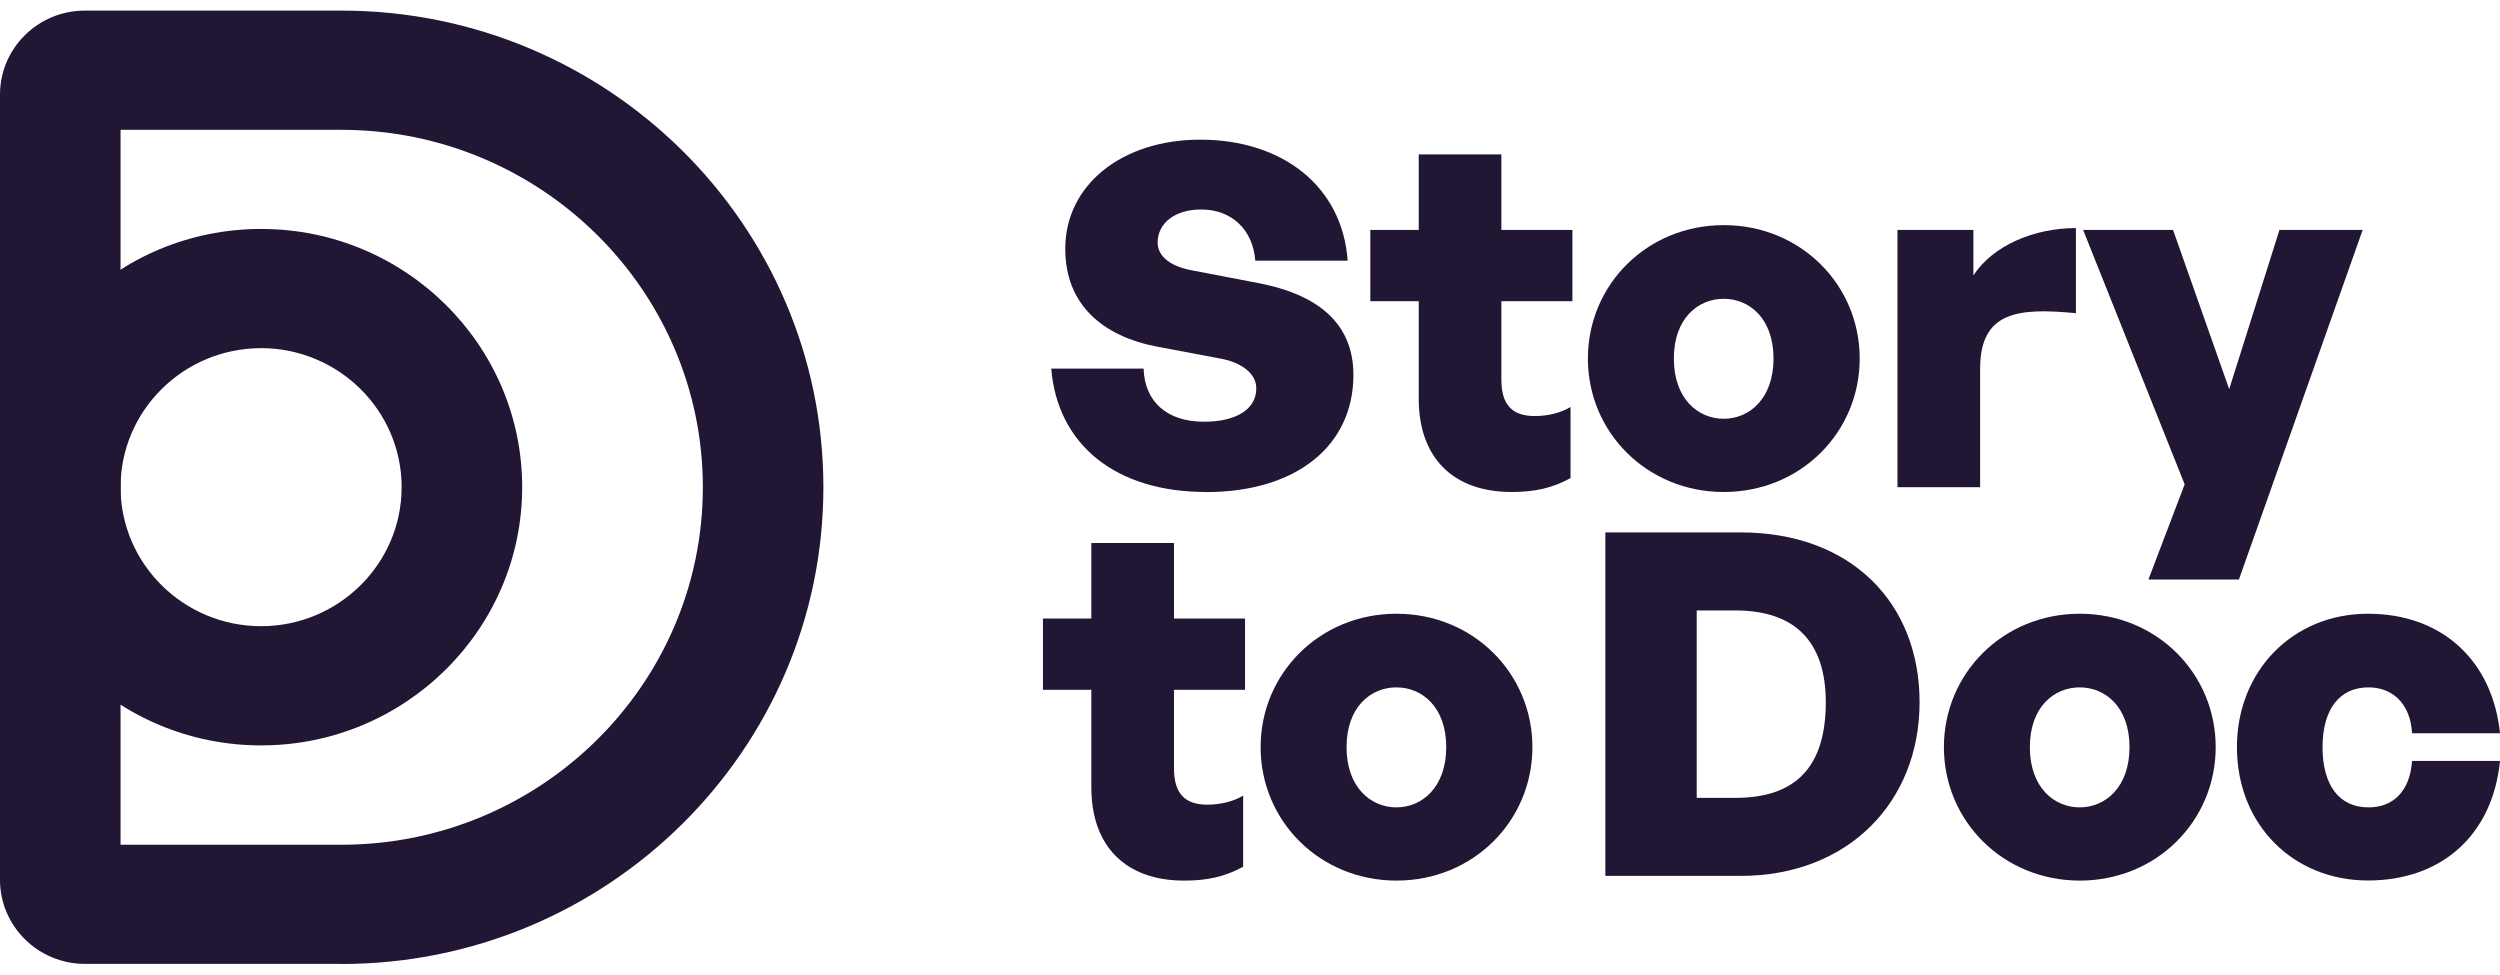
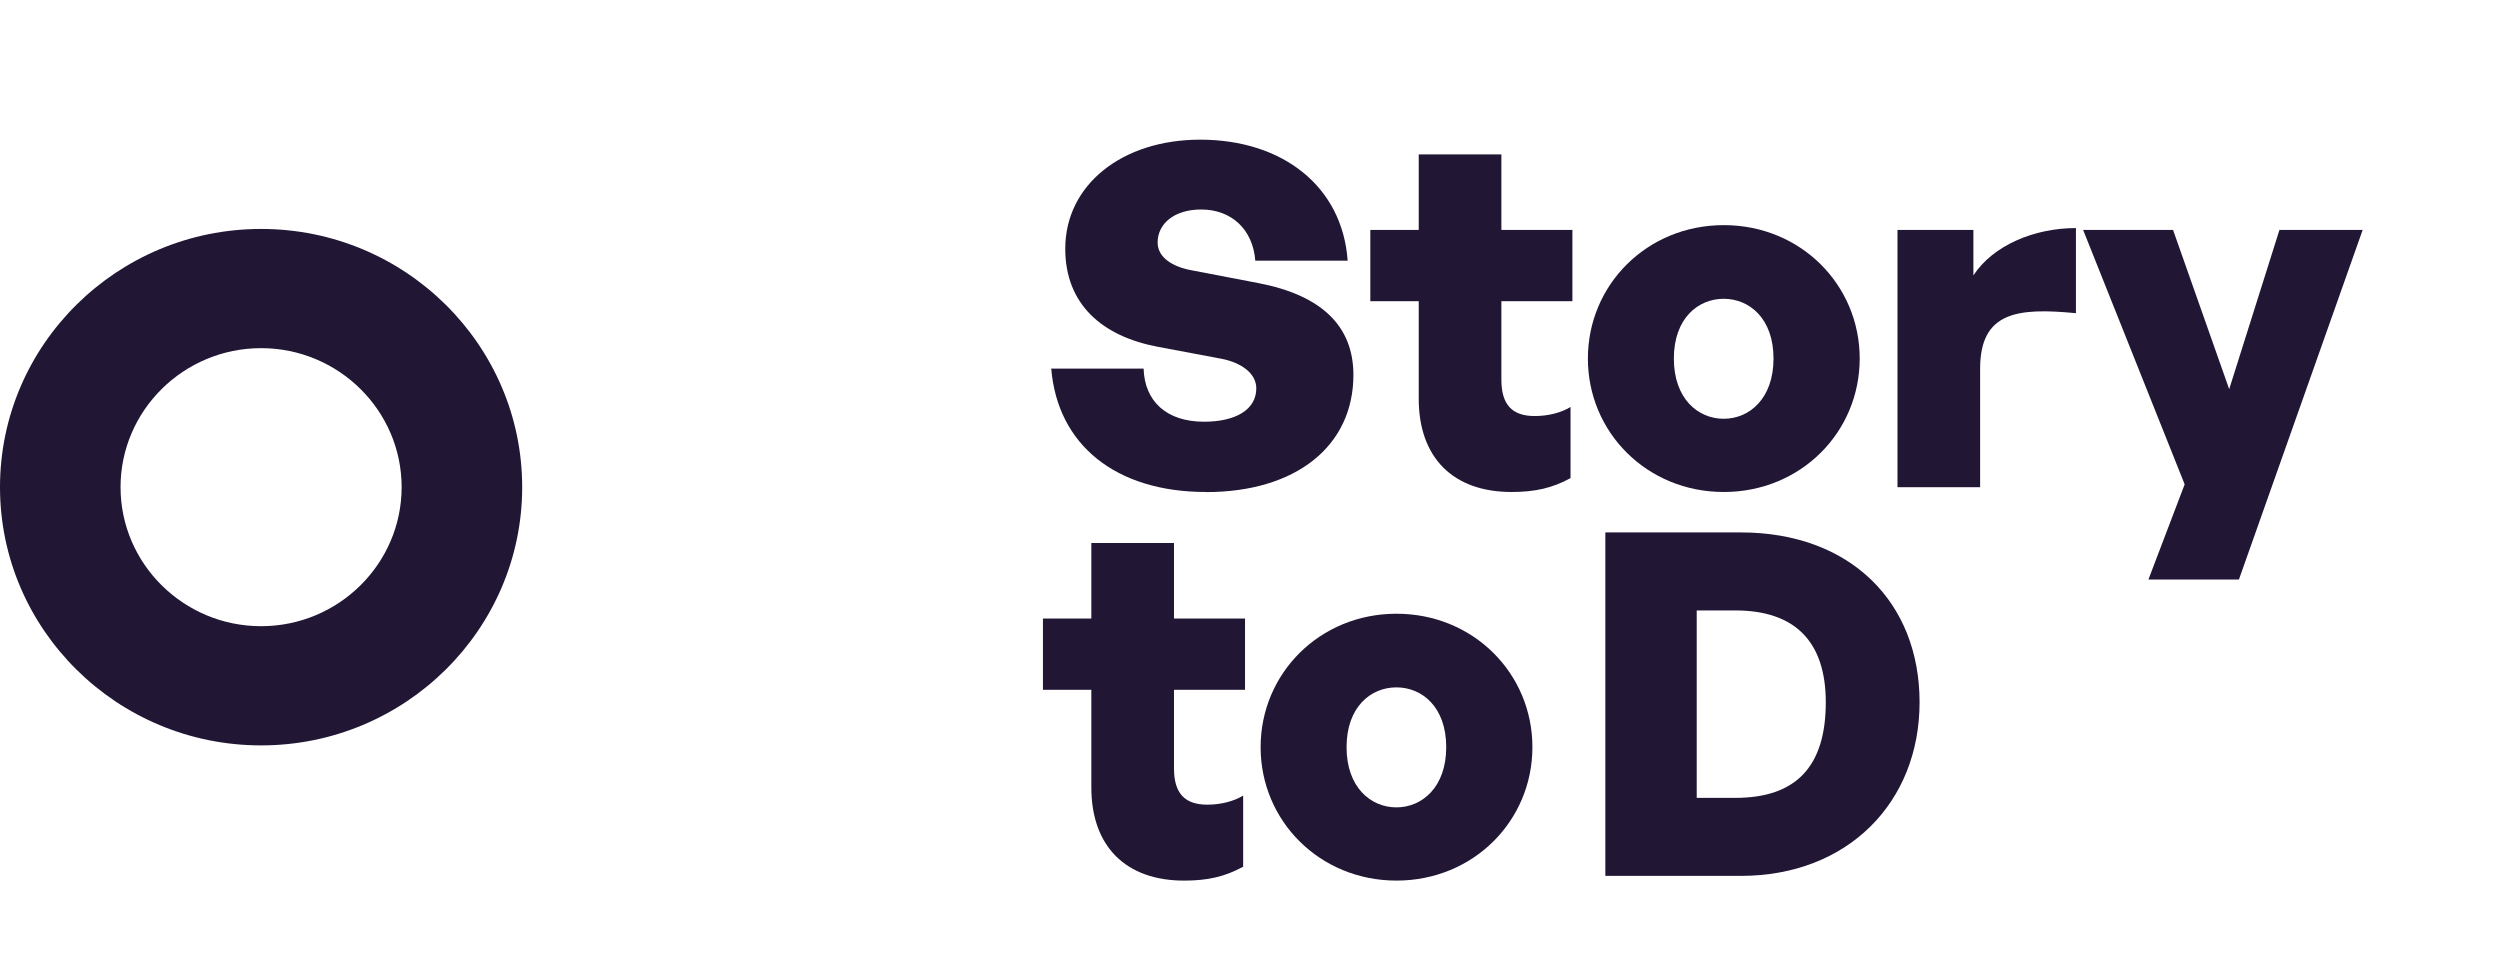
<svg xmlns="http://www.w3.org/2000/svg" width="118" height="46" viewBox="0 0 118 46" fill="none">
  <g clip-path="url(#clip0_2_954)">
    <path d="M56.919 23.222C52.653 23.222 49.915 20.988 49.618 17.398H53.978C54.025 18.935 55.052 19.905 56.83 19.905C58.312 19.905 59.297 19.343 59.297 18.327C59.297 17.625 58.588 17.109 57.628 16.929L54.64 16.367C52.017 15.871 50.28 14.36 50.28 11.74C50.28 8.717 52.971 6.592 56.648 6.592C60.549 6.592 63.36 8.805 63.61 12.302H59.25C59.136 10.837 58.134 9.888 56.695 9.888C55.417 9.888 54.64 10.564 54.64 11.446C54.64 12.168 55.37 12.596 56.236 12.756L59.407 13.364C62.327 13.927 63.881 15.35 63.881 17.697C63.881 21.04 61.19 23.227 56.919 23.227V23.222Z" fill="#211735" />
    <path d="M74.129 22.567C73.264 23.041 72.44 23.222 71.344 23.222C68.58 23.222 66.964 21.597 66.964 18.822V14.216H64.679V10.852H66.964V7.288H70.865V10.852H74.218V14.216H70.865V17.919C70.865 19.095 71.365 19.637 72.44 19.637C73.076 19.637 73.697 19.477 74.129 19.209V22.572V22.567Z" fill="#211735" />
    <path d="M74.948 16.924C74.948 13.447 77.733 10.626 81.363 10.626C84.993 10.626 87.778 13.447 87.778 16.924C87.778 20.401 84.993 23.222 81.363 23.222C77.733 23.222 74.948 20.401 74.948 16.924ZM83.71 16.924C83.71 15.026 82.568 14.103 81.358 14.103C80.148 14.103 79.006 15.026 79.006 16.924C79.006 18.822 80.148 19.766 81.358 19.766C82.568 19.766 83.71 18.817 83.71 16.924Z" fill="#211735" />
    <path d="M93.462 22.995H89.561V10.852H93.144V12.998C94.078 11.575 96.018 10.765 97.984 10.765V14.783C95.225 14.515 93.462 14.716 93.462 17.403V23V22.995Z" fill="#211735" />
    <path d="M105.671 27.354H101.405L103.116 22.861L98.323 10.852H102.568L105.218 18.368L107.59 10.852H111.518L105.677 27.354H105.671Z" fill="#211735" />
    <path d="M58.677 40.909C57.811 41.384 56.987 41.565 55.892 41.565C53.127 41.565 51.511 39.94 51.511 37.165V32.558H49.227V29.195H51.511V25.631H55.412V29.195H58.765V32.558H55.412V36.262C55.412 37.438 55.913 37.98 56.987 37.98C57.623 37.98 58.244 37.82 58.677 37.551V40.915V40.909Z" fill="#211735" />
    <path d="M59.501 35.266C59.501 31.789 62.286 28.968 65.915 28.968C69.545 28.968 72.33 31.789 72.33 35.266C72.33 38.742 69.545 41.564 65.915 41.564C62.286 41.564 59.501 38.742 59.501 35.266ZM68.262 35.266C68.262 33.368 67.12 32.444 65.91 32.444C64.7 32.444 63.558 33.368 63.558 35.266C63.558 37.164 64.7 38.108 65.91 38.108C67.12 38.108 68.262 37.159 68.262 35.266Z" fill="#211735" />
    <path d="M75.772 41.337V25.13H82.161C87.34 25.13 90.604 28.426 90.604 33.146C90.604 37.865 87.225 41.342 82.161 41.342H75.772V41.337ZM80.085 37.659H81.911C84.763 37.659 86.177 36.194 86.177 33.146C86.177 30.278 84.716 28.813 81.911 28.813H80.085V37.659Z" fill="#211735" />
-     <path d="M91.752 35.266C91.752 31.789 94.537 28.968 98.166 28.968C101.796 28.968 104.581 31.789 104.581 35.266C104.581 38.742 101.796 41.564 98.166 41.564C94.537 41.564 91.752 38.742 91.752 35.266ZM100.513 35.266C100.513 33.368 99.371 32.444 98.161 32.444C96.951 32.444 95.809 33.368 95.809 35.266C95.809 37.164 96.951 38.108 98.161 38.108C99.371 38.108 100.513 37.159 100.513 35.266Z" fill="#211735" />
-     <path d="M105.583 35.266C105.583 31.655 108.232 28.968 111.768 28.968C115.304 28.968 117.656 31.227 118 34.611H113.849C113.781 33.28 112.983 32.444 111.794 32.444C110.422 32.444 109.624 33.481 109.624 35.266C109.624 37.051 110.401 38.108 111.794 38.108C113.004 38.108 113.755 37.293 113.849 35.916H118C117.656 39.392 115.262 41.559 111.768 41.559C108.274 41.559 105.583 38.964 105.583 35.261V35.266Z" fill="#211735" />
-     <path d="M16.115 45.495H4.005C1.799 45.495 0 43.715 0 41.533V4.461C0 2.28 1.794 0.5 4.005 0.5H16.115C28.658 0.5 38.864 10.595 38.864 23C38.864 35.405 28.658 45.5 16.115 45.5V45.495ZM5.69 39.872H16.115C25.523 39.872 33.174 32.305 33.174 23C33.174 13.695 25.518 6.128 16.115 6.128H5.69V39.878V39.872Z" fill="#211735" />
    <path d="M12.324 35.183C5.528 35.183 0 29.716 0 22.994C0 16.273 5.528 10.806 12.324 10.806C19.119 10.806 24.647 16.273 24.647 22.994C24.647 29.716 19.119 35.183 12.324 35.183ZM12.324 16.433C8.668 16.433 5.69 19.379 5.69 22.994C5.69 26.61 8.668 29.556 12.324 29.556C15.979 29.556 18.957 26.61 18.957 22.994C18.957 19.379 15.979 16.433 12.324 16.433Z" fill="#211735" />
  </g>
  <defs>
    <clipPath id="clip0_2_954">
      <rect width="118" height="45" fill="white" transform="translate(0 0.5)" />
    </clipPath>
  </defs>
</svg>